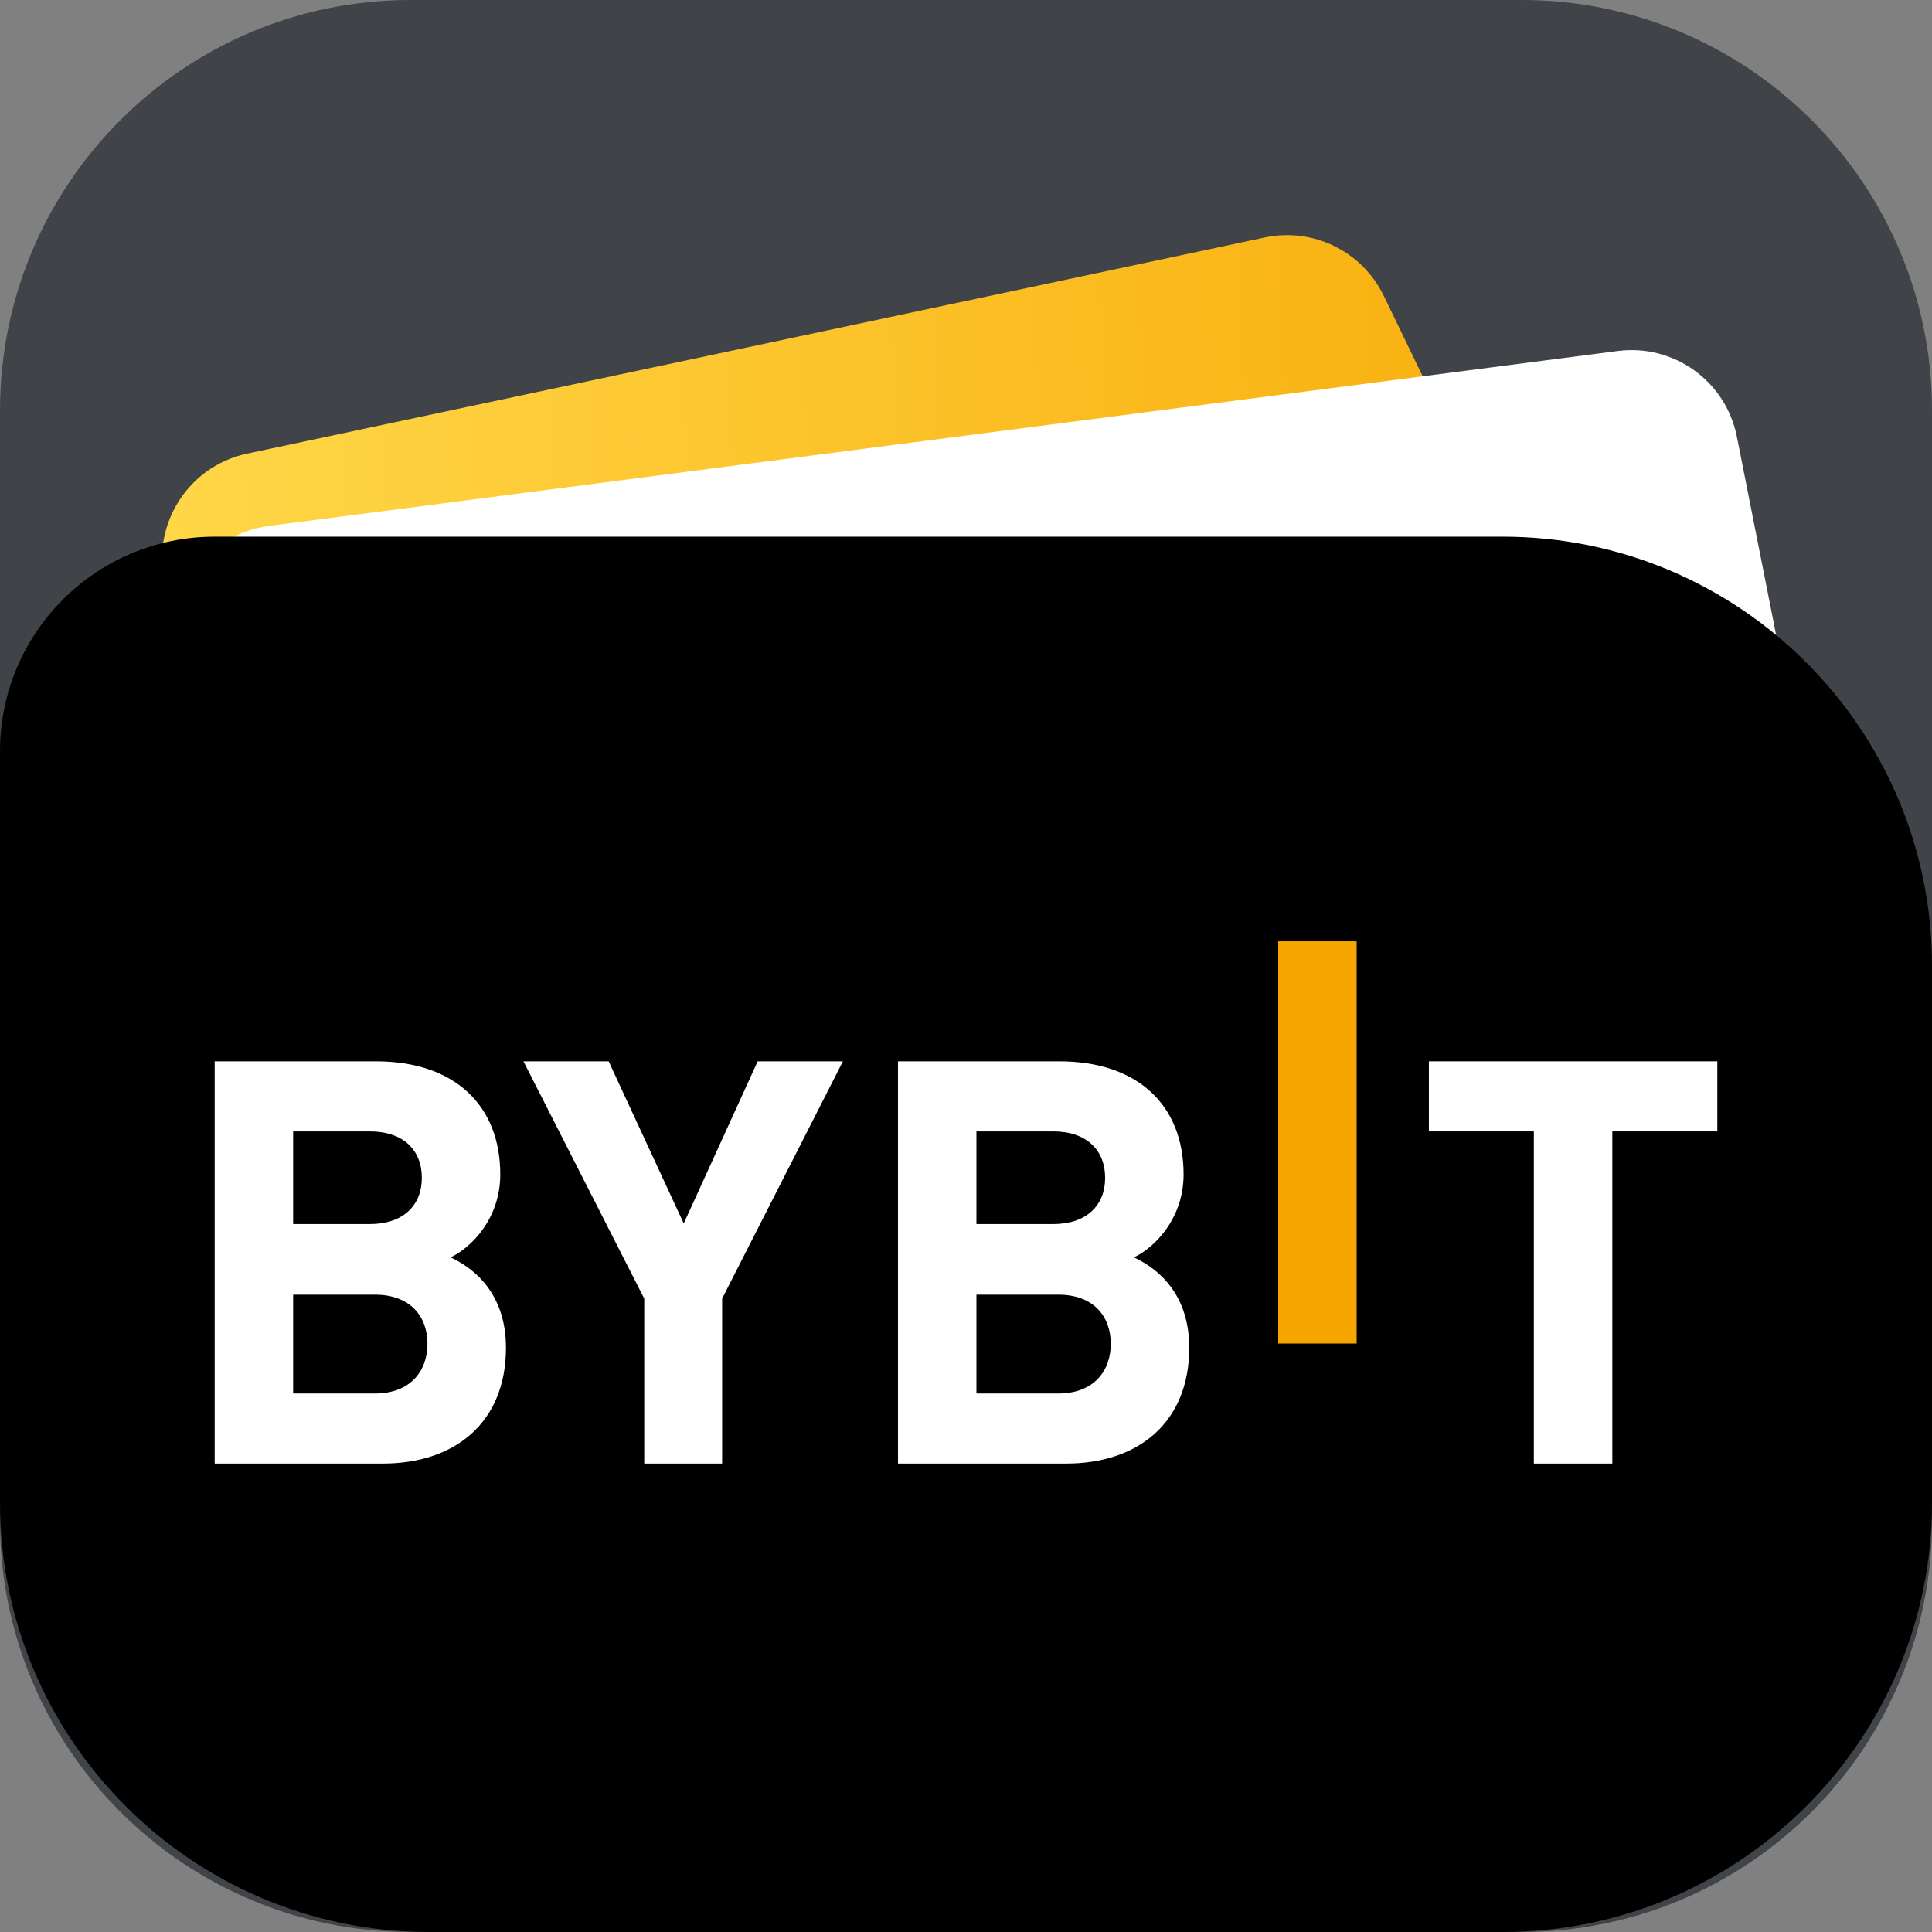
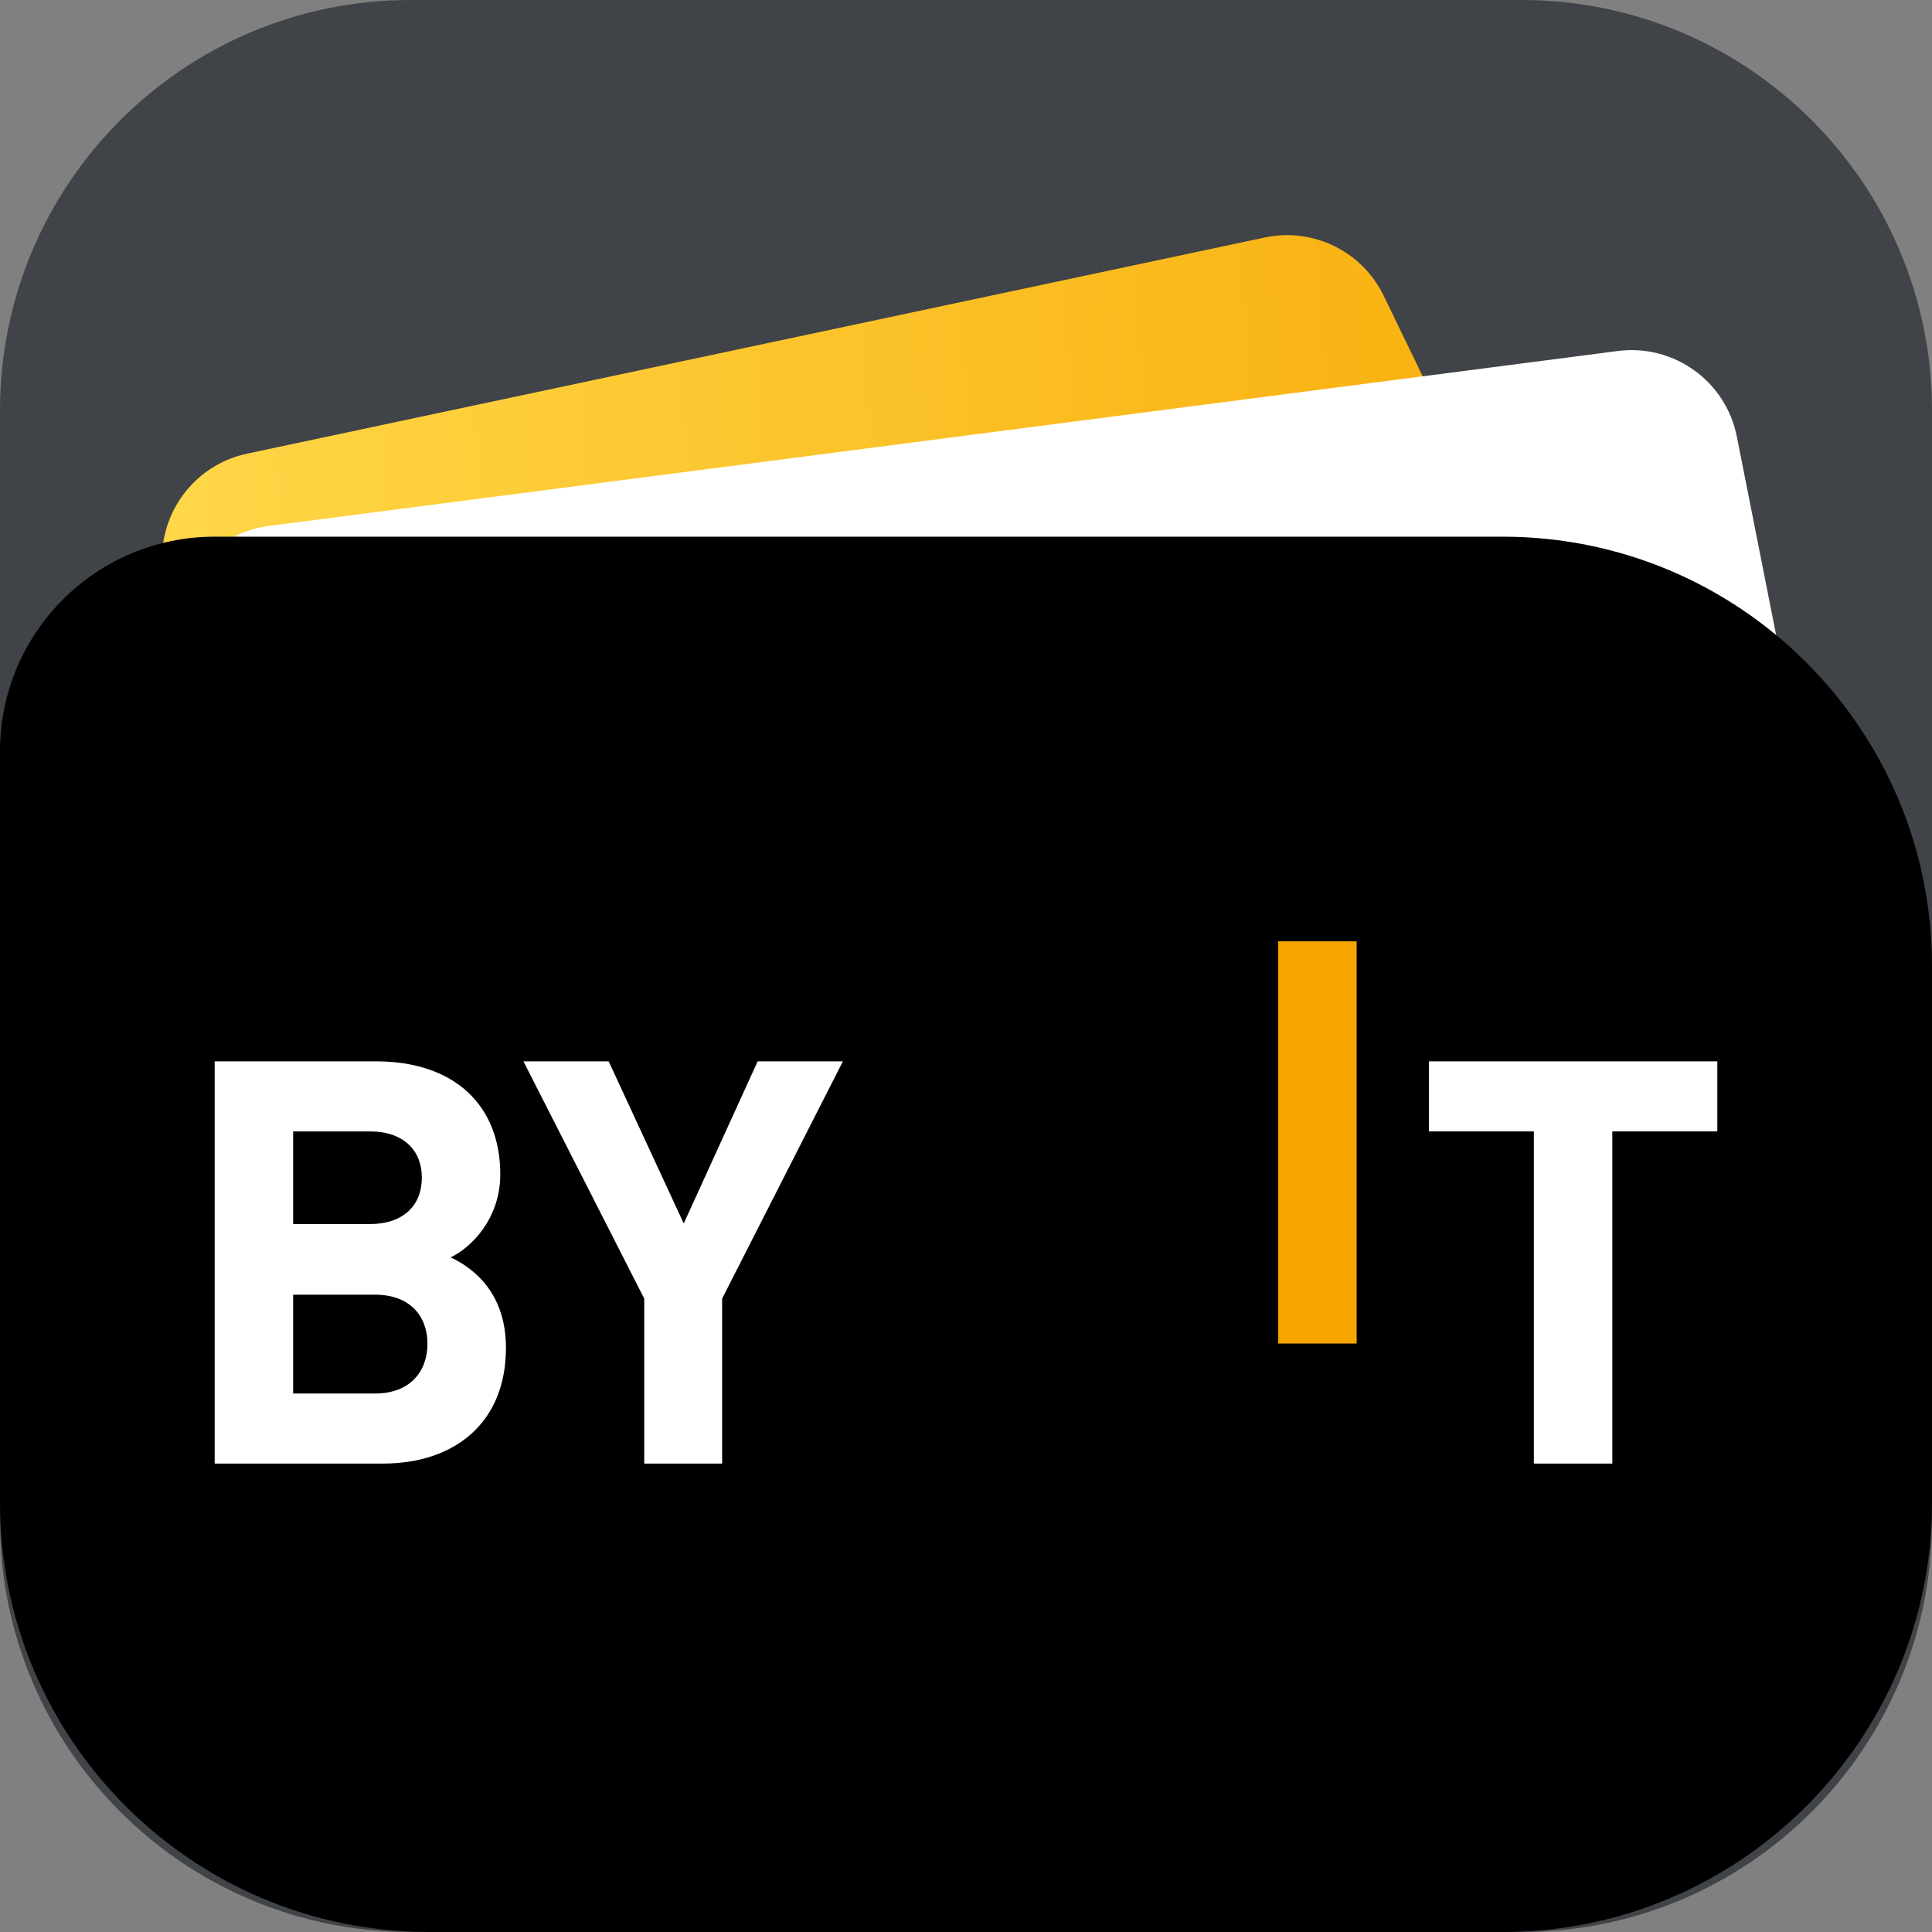
<svg xmlns="http://www.w3.org/2000/svg" width="88" height="88" viewBox="0 0 88 88" fill="none">
  <rect x="0" y="0" width="88" height="88" fill="#808080" stroke="none" />
  <path d="M0 18.7C0 8.372 8.372 0 18.7 0H69.3C79.628 0 88 8.372 88 18.7V69.3C88 79.628 79.628 88 69.3 88H18.7C8.372 88 0 79.628 0 69.3V18.7Z" fill="#404347" />
  <path d="M7.576 26.807C6.785 24.079 8.477 21.253 11.256 20.663L57.609 10.817C59.809 10.35 62.044 11.444 63.025 13.469L83.844 56.466L25.178 87.51L7.576 26.807Z" fill="url(#paint0_linear_312_17534)" />
  <path d="M8.182 30.162C7.35 27.284 9.279 24.341 12.25 23.956L73.686 15.988C76.239 15.657 78.611 17.362 79.111 19.887L88 64.777L24.689 87.266L8.182 30.162Z" fill="white" />
  <path d="M0 34.222C0 28.822 4.378 24.445 9.778 24.445H68.444C79.245 24.445 88 33.2 88 44V68.445C88 79.245 79.245 88 68.444 88H19.556C8.755 88 0 79.245 0 68.445V34.222Z" fill="black" />
  <path d="M58.22 61.196V42.876H61.794V61.196H58.22Z" fill="#F7A600" />
  <path d="M17.439 66.664H9.778V48.343H17.131C20.705 48.343 22.787 50.35 22.787 53.489C22.787 55.522 21.45 56.834 20.526 57.272C21.631 57.787 23.046 58.944 23.046 61.389C23.046 64.811 20.705 66.664 17.439 66.664ZM16.848 51.534H13.352V55.755H16.848C18.364 55.755 19.214 54.906 19.214 53.645C19.214 52.383 18.366 51.534 16.848 51.534ZM17.079 58.971H13.352V63.473H17.079C18.699 63.473 19.47 62.443 19.47 61.209C19.472 59.973 18.699 58.971 17.079 58.971Z" fill="white" />
  <path d="M32.892 59.15V66.664H29.344V59.15L23.842 48.343H27.724L31.143 55.728L34.511 48.343H38.393L32.892 59.15Z" fill="white" />
-   <path d="M48.563 66.664H40.902V48.343H48.255C51.829 48.343 53.911 50.35 53.911 53.489C53.911 55.522 52.574 56.834 51.65 57.272C52.755 57.787 54.169 58.944 54.169 61.389C54.167 64.811 51.827 66.664 48.563 66.664ZM47.972 51.534H44.475V55.755H47.972C49.488 55.755 50.338 54.906 50.338 53.645C50.336 52.383 49.488 51.534 47.972 51.534ZM48.203 58.971H44.475V63.473H48.203C49.823 63.473 50.594 62.443 50.594 61.209C50.594 59.973 49.821 58.971 48.203 58.971Z" fill="white" />
  <path d="M73.439 51.534V66.664H69.865V51.534H65.084V48.343H78.222V51.534H73.439Z" fill="white" />
  <defs>
    <linearGradient id="paint0_linear_312_17534" x1="7.333" y1="25.594" x2="84.638" y2="21.722" gradientUnits="userSpaceOnUse">
      <stop stop-color="#FFD748" />
      <stop offset="1" stop-color="#F7A600" />
    </linearGradient>
  </defs>
</svg>